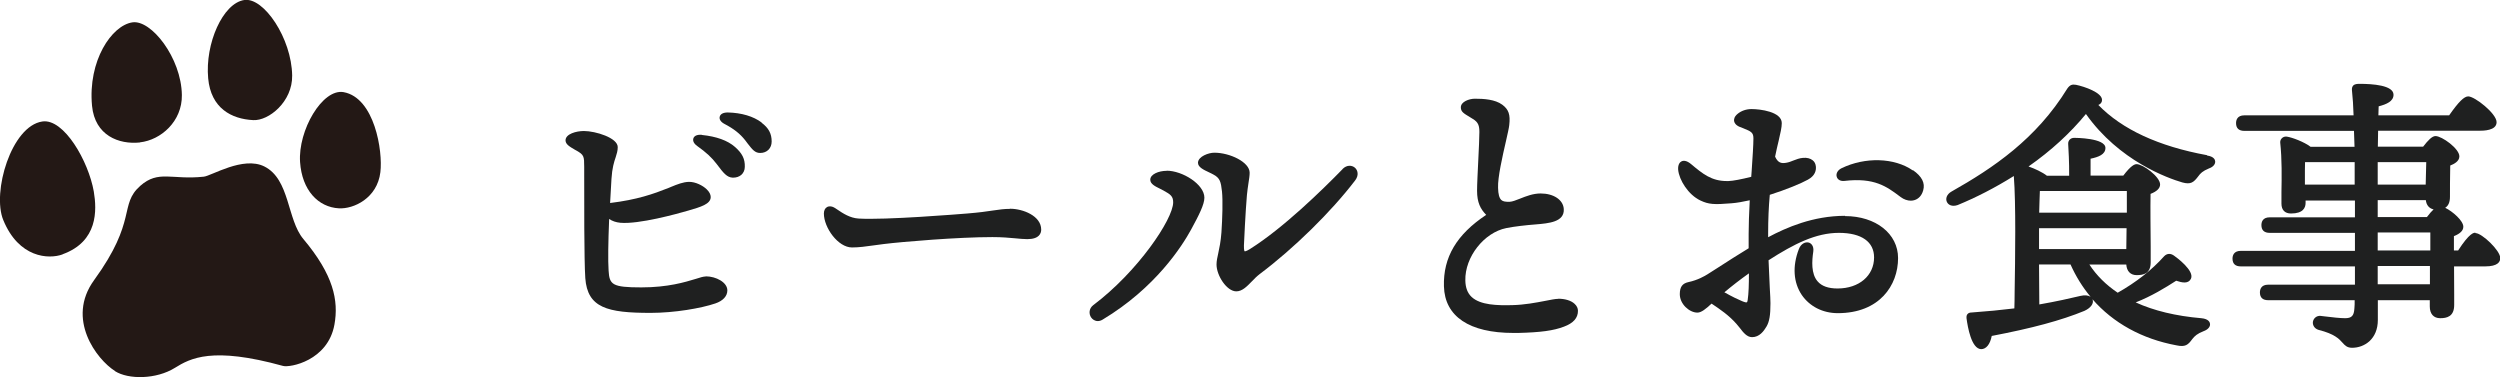
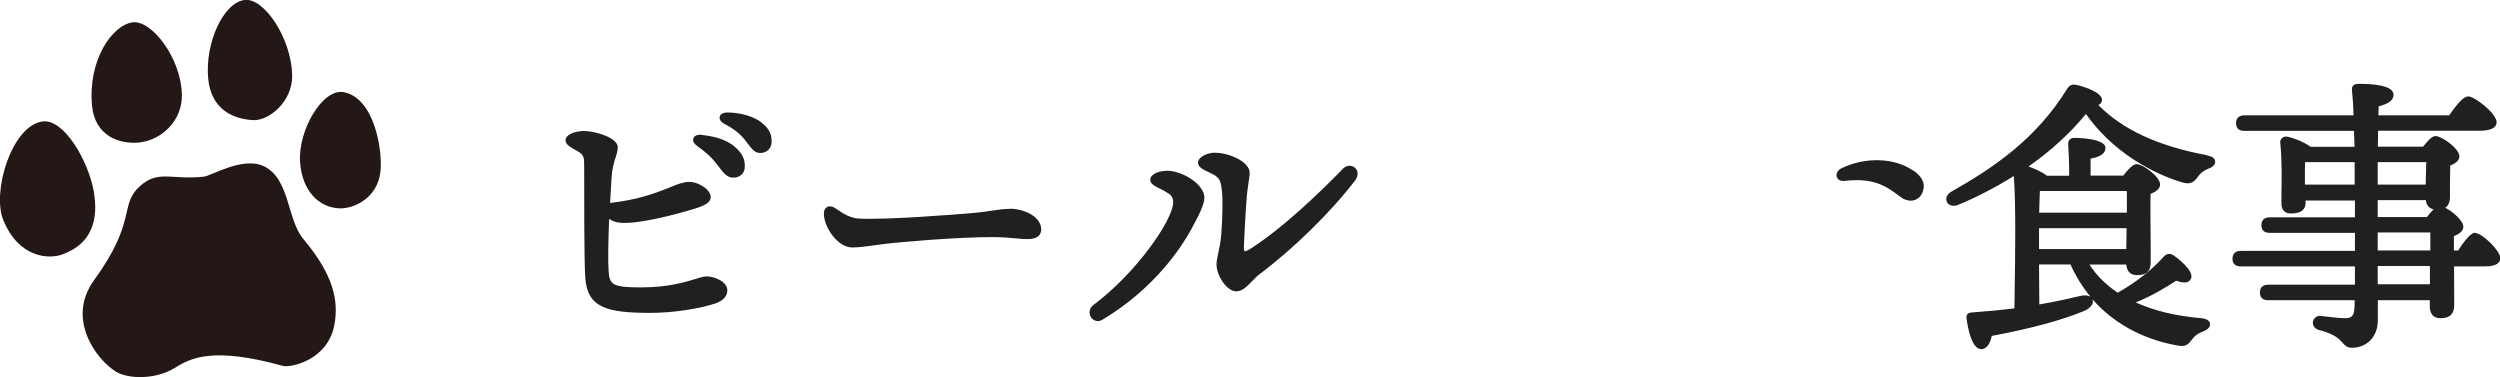
<svg xmlns="http://www.w3.org/2000/svg" id="_レイヤー_2" viewBox="0 0 183.37 27.65">
  <defs>
    <style>.cls-1{fill:#231815;}.cls-1,.cls-2{stroke-width:0px;}.cls-2{fill:#1f2020;}</style>
  </defs>
  <g id="PC">
    <g id="Overview">
      <path class="cls-2" d="m51.76,20.28c-.17,0-.4.07-.74.18-.76.23-2.02.62-3.98.62-2.14,0-2.34-.2-2.4-1.23-.05-.76-.03-2.04.04-3.79.23.16.51.25.82.28,1.36.12,4.15-.65,4.97-.89.93-.27,1.66-.48,1.66-1,0-.18-.1-.38-.3-.57-.28-.27-.82-.55-1.3-.54-.43.01-.85.18-1.29.36l-.19.08c-1.13.45-2.32.87-4.3,1.11.04-.74.08-1.37.1-1.77.05-.8.19-1.24.31-1.59.08-.25.15-.47.15-.74,0-.68-1.63-1.18-2.48-1.18-.56,0-1.34.21-1.35.68,0,.3.31.47.7.7l.11.06c.54.31.56.41.56,1.19v.52c0,1.72-.01,6.3.08,7.64.16,2.18,1.61,2.55,4.79,2.55,1.76,0,3.71-.34,4.74-.69.57-.19.89-.54.89-.96,0-.59-.83-1.03-1.58-1.03Z" />
      <path class="cls-2" d="m55.87,8.99c-.61-.46-1.49-.72-2.49-.74-.33,0-.54.11-.59.31-.05.19.08.39.35.53.69.36,1.14.72,1.52,1.2h0s.18.24.18.24c.35.45.54.69.92.69.5,0,.84-.35.84-.84,0-.58-.22-.99-.74-1.38Z" />
      <path class="cls-2" d="m51.48,9.89c-.32-.03-.55.06-.62.25-.03.09-.07.32.28.57.66.47,1.07.85,1.42,1.31l.03.04c.48.64.73.95,1.15.97h.04c.23,0,.43-.07.59-.2.16-.14.26-.35.26-.59.02-.58-.19-1-.73-1.47-.54-.47-1.35-.76-2.41-.87Z" />
      <path class="cls-2" d="m74.09,15.32c-.44,0-.78.05-1.26.12-.45.07-1.02.15-1.89.22-.61.05-6.03.49-7.97.37-.62-.04-1.13-.37-1.57-.67l-.15-.1c-.21-.14-.42-.16-.58-.08-.15.08-.24.26-.24.48,0,1.04,1.04,2.49,2.06,2.49.51,0,1.01-.07,1.58-.15.23-.03.48-.07.75-.1,1.38-.17,5.45-.51,7.97-.51.72,0,1.23.05,1.68.09.32.03.6.06.88.06.89,0,1.02-.44,1.02-.7,0-1-1.33-1.53-2.29-1.53Z" />
      <path class="cls-2" d="m98.48,12.4c-1.5,1.54-4.37,4.34-6.79,5.86-.33.21-.4.17-.4.17,0,0-.06-.04-.05-.43,0-.1.12-2.57.22-3.7.03-.29.07-.59.11-.85.05-.31.09-.58.09-.78,0-.78-1.45-1.47-2.59-1.47-.42,0-1.17.27-1.2.72,0,0,0,.01,0,.02,0,.32.4.51.83.71.1.05.19.09.28.14.5.26.57.53.65,1.25.07.65.03,1.98-.04,3.01-.05.67-.15,1.14-.23,1.51-.07.32-.13.58-.13.84,0,.81.75,1.97,1.45,1.97.43,0,.77-.35,1.14-.73.18-.19.37-.38.58-.54,2.48-1.86,5.23-4.55,7-6.87.29-.38.19-.75-.02-.93-.21-.18-.58-.23-.91.1Z" />
      <path class="cls-2" d="m85.57,12.53c-.58,0-1.2.25-1.2.65,0,.31.34.48.71.66.09.04.18.09.27.14.51.28.7.42.7.86,0,1.24-2.62,5.11-5.86,7.54-.33.25-.33.65-.16.9.1.15.28.27.49.27.11,0,.23-.03.36-.11,3.88-2.33,5.83-5.4,6.49-6.61.57-1.05.97-1.83.97-2.33,0-.98-1.61-1.98-2.77-1.98Z" />
-       <path class="cls-2" d="m114.29,21.92c-.22,0-.55.07-.96.15-.68.13-1.52.29-2.39.31-1.12.03-2.36,0-3-.6-.3-.28-.45-.68-.46-1.21-.04-1.72,1.37-3.51,3-3.84.59-.12,1.5-.22,2.16-.27.95-.08,2.12-.17,2.06-1.13-.04-.67-.74-1.14-1.7-1.14-.55,0-1.06.2-1.51.38-.3.12-.56.22-.75.23-.31.01-.5-.02-.62-.13-.15-.14-.23-.42-.24-.9-.03-.75.32-2.29.58-3.42.12-.54.22-.96.24-1.17.09-.77-.04-1.15-.51-1.5-.53-.39-1.35-.44-2.01-.44-.42,0-1.03.22-1.03.63h0c0,.33.2.44.68.73l.21.13c.4.24.47.51.47.96,0,.42-.04,1.21-.08,2.04-.04.87-.09,1.77-.09,2.26,0,.87.25,1.34.67,1.77-2.17,1.44-3.16,3.11-3.1,5.24.06,2.22,1.87,3.42,5.1,3.42.11,0,.23,0,.35,0,1.65-.04,2.59-.17,3.35-.46.7-.26,1.03-.64,1.03-1.16,0-.19-.08-.36-.24-.51-.26-.25-.72-.38-1.2-.38Z" />
      <path class="cls-2" d="m140.3,12.5c-1.35-.94-3.5-1-5.23-.16-.32.16-.41.43-.35.62.06.22.28.34.56.31,2.21-.26,3.11.42,4.06,1.13l.08.06c.23.17.49.26.74.26.1,0,.2-.02.29-.05.29-.1.51-.34.61-.7.16-.54-.09-1.03-.75-1.49Z" />
-       <path class="cls-2" d="m135.33,15.83c-2.35,0-4.31.86-5.64,1.57v-.3c0-.99.04-1.93.12-2.81,1.2-.38,2.31-.84,2.79-1.11.54-.29.62-.69.59-.97-.02-.19-.09-.34-.23-.45-.17-.14-.42-.21-.72-.18-.26.02-.48.11-.69.19-.17.07-.35.14-.54.17-.35.06-.6.01-.81-.45.09-.45.18-.83.26-1.16.13-.57.23-.98.23-1.3,0-.84-1.6-1.03-2.22-1.03-.39,0-.76.13-1.03.36-.24.2-.26.39-.25.51.02.13.11.31.42.44,0,0,0,0,.01,0,.09.04.17.07.25.1.57.23.74.31.74.74,0,.47-.06,1.37-.13,2.41l-.03.41c-.72.18-1.33.3-1.67.31-.04,0-.08,0-.12,0-1.13,0-1.77-.53-2.63-1.25-.34-.28-.57-.26-.7-.19-.1.05-.27.21-.24.61.07.75.74,1.84,1.64,2.26.6.28.98.31,2.28.2.39-.03.83-.11,1.33-.22-.05,1-.08,1.81-.08,2.45v1.07c-.74.45-1.51.94-2.25,1.42l-.77.49c-.19.12-.72.43-1.39.57-.46.1-.64.36-.64.89,0,.73.71,1.35,1.29,1.35.29,0,.62-.27,1.04-.66.64.43,1.25.84,1.82,1.48.08.09.16.19.24.29.26.34.53.69.91.69.54,0,.86-.44,1.06-.78.21-.36.29-.82.29-1.71,0-.23-.02-.61-.05-1.13-.03-.55-.06-1.24-.09-2.02,1.88-1.21,3.48-2.01,5.16-2.01s2.58.67,2.58,1.8c0,1.34-1.1,2.28-2.68,2.28-.67,0-1.16-.17-1.46-.52-.49-.56-.42-1.51-.32-2.18.06-.41-.15-.62-.34-.67-.24-.06-.57.08-.72.49-.48,1.25-.4,2.44.22,3.36.58.84,1.54,1.33,2.64,1.33,3.05,0,4.42-2.03,4.42-4.04,0-1.79-1.64-3.08-3.89-3.08Zm-7.05,4.23c0,.81-.02,1.46-.09,1.94-.01.11-.04.16-.06.17-.03.02-.11.02-.35-.08-.27-.11-.73-.33-1.3-.65.56-.47,1.15-.93,1.8-1.39Z" />
      <path class="cls-2" d="m161.87,11.38c-3.55-.65-6.22-1.89-7.96-3.68.18-.08.27-.2.27-.37,0-.54-1.28-.98-1.91-1.11-.29-.05-.45.01-.64.28-2.28,3.7-5.43,5.82-8.49,7.55-.36.2-.45.53-.34.76.1.22.38.37.79.23,1.34-.55,2.73-1.26,4.12-2.13.16,2.02.1,6.05.06,8.5,0,.47-.01.88-.02,1.21-.97.12-2.03.22-3.13.3-.14,0-.24.04-.3.11-.07.07-.09.17-.08.31.09.67.36,2.24,1.07,2.27.37,0,.66-.35.78-.97,2.94-.56,5.1-1.14,6.8-1.84.46-.21.7-.54.6-.82,0,0,0-.02-.01-.03,1.52,1.74,3.63,2.91,6.16,3.38.65.14.85-.03,1.16-.46.18-.23.37-.4.83-.58.31-.11.5-.32.47-.54-.01-.11-.1-.36-.63-.41-1.87-.16-3.49-.55-4.82-1.16,1.15-.45,2.18-1.08,2.97-1.59.44.15.89.24,1.08-.14.29-.59-1.08-1.59-1.24-1.7-.25-.18-.51-.17-.72.04-.92,1.03-2.07,1.92-3.41,2.68-.85-.57-1.55-1.26-2.08-2.07h2.71c.03.49.31.78.76.78.51,0,1.03-.11,1.03-.95,0-.21,0-.64,0-1.17-.01-1.15-.03-2.87-.01-3.84.46-.18.7-.41.7-.69,0-.57-1.26-1.49-1.72-1.49-.15,0-.41.09-.98.84h-2.4v-1.24c.58-.12,1.09-.31,1.09-.79,0-.73-2.2-.74-2.29-.74-.14,0-.26.05-.34.14-.05.06-.12.17-.1.34.02.31.08,1.34.07,2.3h-1.63c-.33-.26-.89-.52-1.35-.68,1.66-1.16,3.07-2.46,4.21-3.85,2.43,3.44,6.01,4.71,7.07,5.02.62.17.83,0,1.17-.45.16-.22.31-.38.79-.58.29-.1.47-.3.45-.52-.01-.12-.1-.35-.58-.42Zm-12.3,4.22c.02-.61.03-1.2.05-1.59h6.38v1.59h-6.43Zm6.41,1.14l-.02,1.53h-6.4v-1.53h6.42Zm-3.41,4.97c-.68.16-1.72.4-2.99.62l-.02-2.93h2.31c.39.87.88,1.66,1.47,2.37-.15-.1-.4-.15-.78-.06Z" />
      <path class="cls-2" d="m181.56,17.07c-.11,0-.42,0-1.26,1.3h-.31v-1.05c.46-.18.69-.41.69-.69,0-.44-.78-1.12-1.33-1.39.21-.13.35-.37.35-.81s0-1.52.02-2.29c.26-.1.67-.3.67-.67,0-.57-1.28-1.49-1.75-1.49-.25,0-.54.3-.91.78h-3.32l.02-1.17h7.39c.32,0,1.3,0,1.3-.63s-1.6-1.89-2.08-1.89c-.3,0-.7.39-1.4,1.39h-5.19l.02-.66c.58-.15,1.09-.37,1.09-.85,0-.7-1.55-.8-2.48-.8-.18,0-.37.01-.48.13-.07.08-.1.18-.09.33.06.55.1,1.18.12,1.85h-8.01c-.53,0-.61.36-.61.57,0,.38.21.57.61.57h8.04c.02.38.03.78.04,1.17h-3.22c-.47-.36-1.35-.69-1.75-.75-.14-.02-.28.03-.37.13-.08.08-.12.2-.11.31.13,1.21.11,2.55.09,3.63,0,.31,0,.6,0,.85,0,.46.25.72.7.72.89,0,1.07-.42,1.07-.78v-.17h3.62v1.23h-6.25c-.53,0-.61.36-.61.57,0,.38.21.57.61.57h6.25v1.32h-8.37c-.53,0-.61.36-.61.57,0,.38.21.57.61.57h8.37v1.34h-6.36c-.53,0-.61.36-.61.57,0,.38.21.57.61.57h6.34c0,.23,0,.43-.02.6-.03.54-.2.72-.68.72-.36,0-.91-.06-1.56-.14l-.25-.03c-.27-.02-.5.16-.55.42-.04.22.08.51.42.61,1.16.29,1.5.66,1.74.93.18.2.34.38.71.38.91,0,1.89-.64,1.89-2.04v-1.45h3.81v.46c0,.54.28.86.76.86s1.03-.11,1.03-.97c0-.15,0-.43,0-.77,0-.56-.01-1.31-.01-2.06h2.29c.91,0,1.1-.33,1.1-.61,0-.56-1.35-1.83-1.81-1.83Zm-7.16-3.53v-1.65h3.56l-.04,1.65h-3.52Zm0,2.37v-1.23h3.53c.04.37.25.61.57.68-.13.12-.29.29-.49.56h-3.62Zm0,2.46v-1.32h3.86v1.32h-3.86Zm3.83,1.14v1.34h-3.83v-1.34h3.83Zm-5.52-7.62v1.65h-3.65v-.37c0-.17,0-.43,0-.69,0-.21,0-.42.01-.59h3.63Z" />
      <g id="pagetop">
        <path class="cls-1" d="m4.59,18.66c-1.02.37-3.21.26-4.35-2.52-.84-2.04.59-6.9,2.87-7.23,1.58-.23,3.38,2.91,3.77,5.14.23,1.37.31,3.66-2.29,4.6Z" />
        <path class="cls-1" d="m24.86,15.28c1.08.06,2.81-.74,3.04-2.65.19-1.56-.43-5.45-2.69-5.87-1.56-.29-3.36,2.81-3.2,5.13.14,2.06,1.33,3.31,2.85,3.39Z" />
        <path class="cls-1" d="m8.43,27.22c.99.63,3.04.61,4.4-.24,1.13-.7,2.73-1.58,7.93-.14.51.14,3.29-.38,3.77-3.03.32-1.77-.07-3.65-2.28-6.28-1.2-1.42-.98-4.38-2.86-5.32-1.56-.78-3.89.7-4.45.75-2.35.25-3.31-.51-4.65.67-1.59,1.41-.18,2.5-3.39,6.92-2.07,2.85.19,5.81,1.53,6.66Z" />
        <path class="cls-1" d="m18.58,8.81c1.13.06,2.88-1.35,2.85-3.27-.04-2.73-2.08-5.75-3.51-5.54-1.57.23-2.89,3.19-2.65,5.75.2,2.19,1.71,2.98,3.3,3.06Z" />
        <path class="cls-1" d="m10.27,10.44c1.54-.17,3.1-1.55,3.07-3.47-.04-2.73-2.25-5.54-3.63-5.33-1.52.23-3.27,2.81-2.96,6.12.21,2.19,1.98,2.85,3.51,2.69Z" />
      </g>
    </g>
  </g>
</svg>